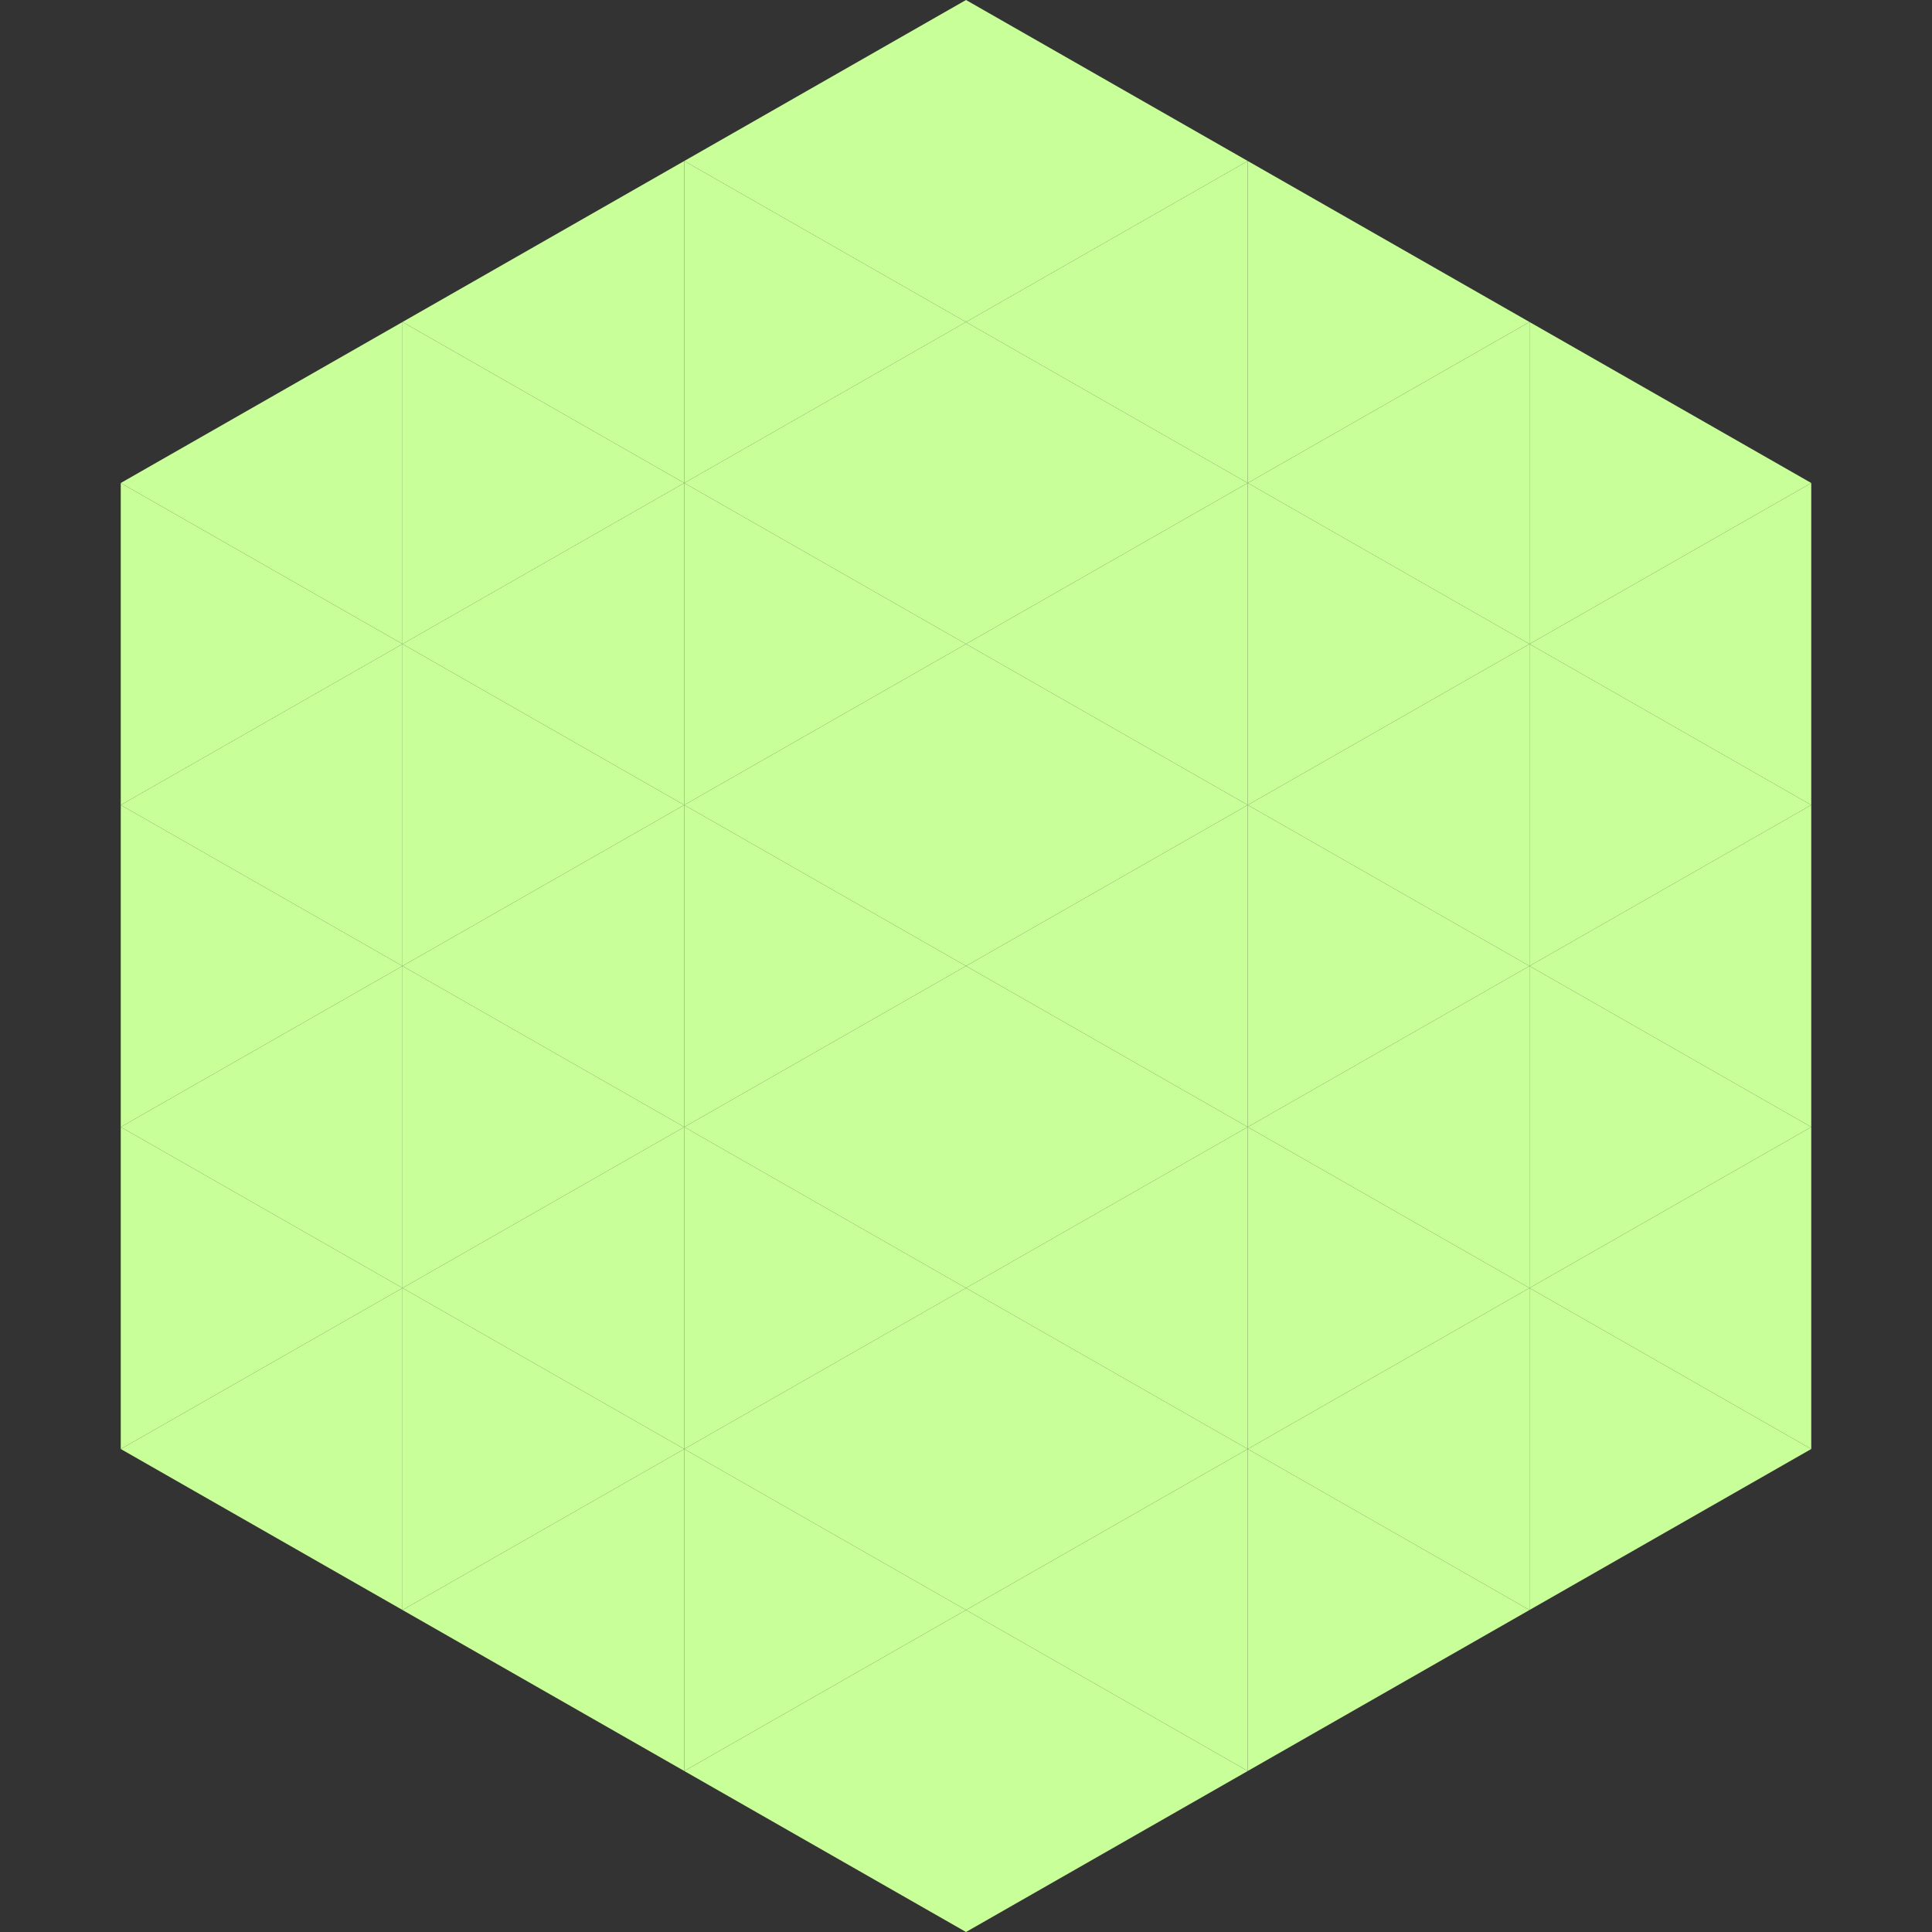
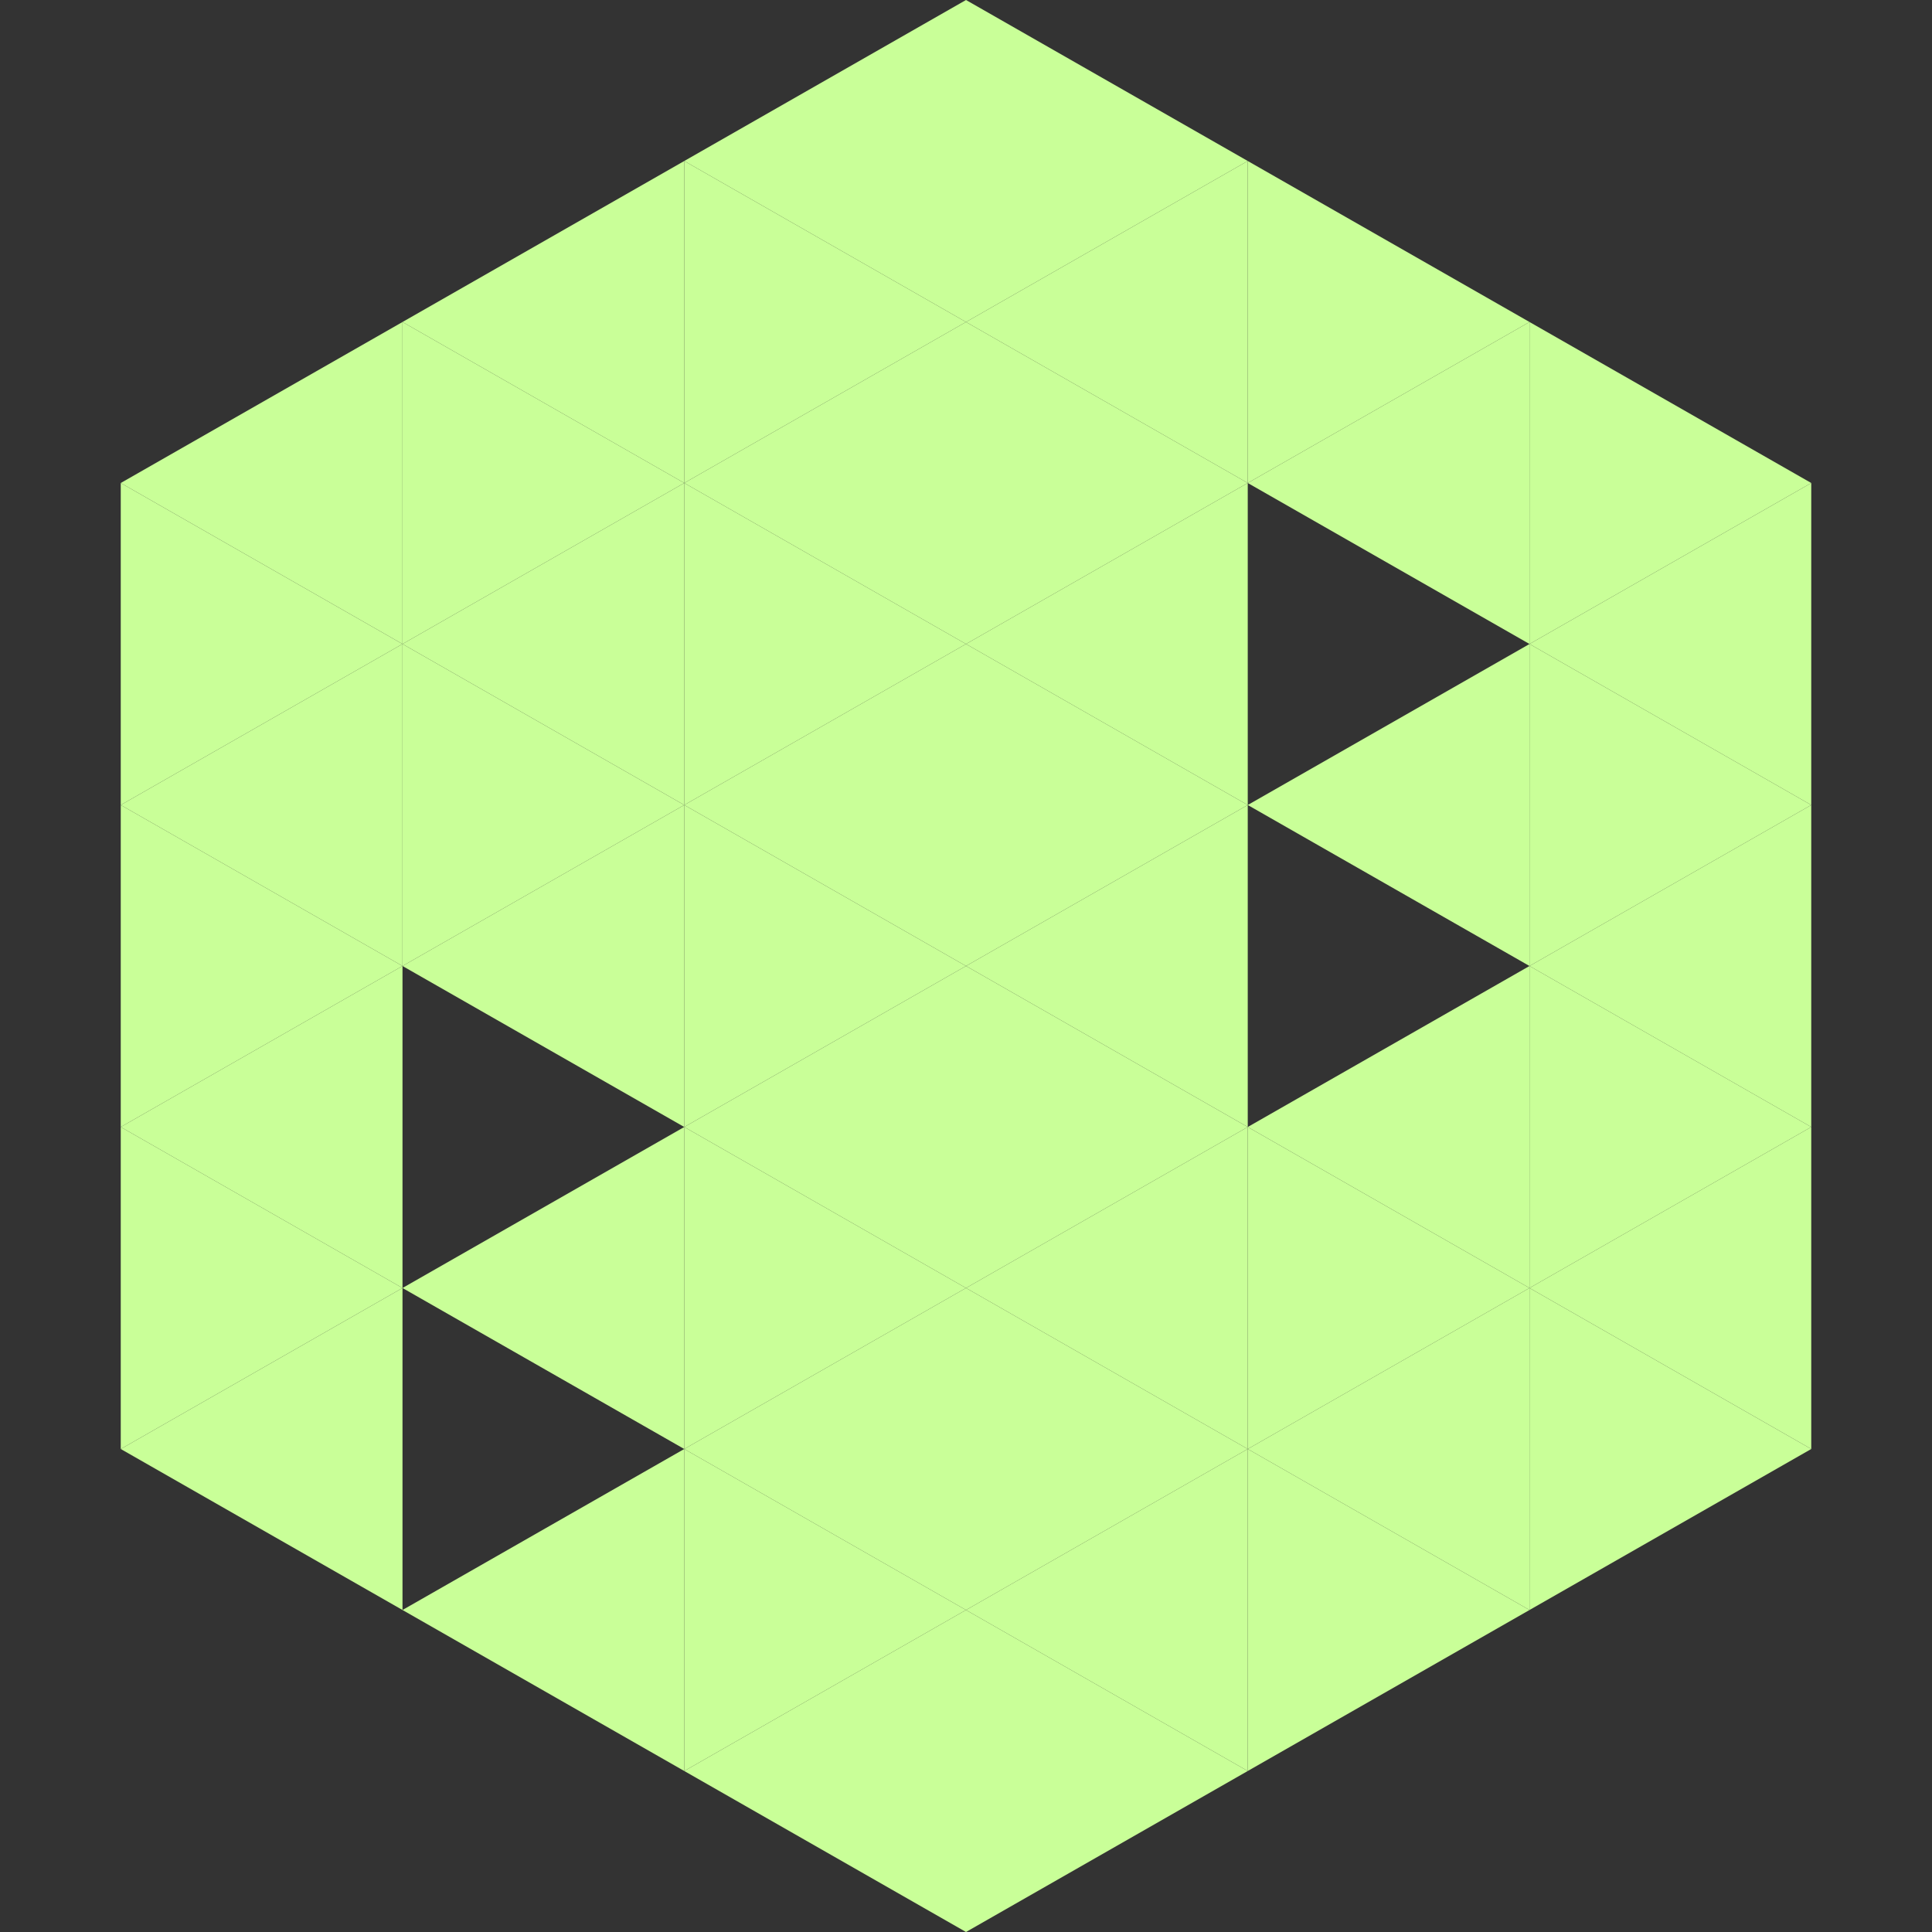
<svg xmlns="http://www.w3.org/2000/svg" width="240" height="240">
  <rect width="100%" height="100%" fill="#333333" stroke="none" />
  <polygon points="50,40 15,60 50,80" style="fill:rgb(201,255,152)" />
  <polygon points="190,40 225,60 190,80" style="fill:rgb(201,255,152)" />
  <polygon points="15,60 50,80 15,100" style="fill:rgb(201,255,152)" />
  <polygon points="225,60 190,80 225,100" style="fill:rgb(201,255,152)" />
  <polygon points="50,80 15,100 50,120" style="fill:rgb(201,255,152)" />
  <polygon points="190,80 225,100 190,120" style="fill:rgb(201,255,152)" />
  <polygon points="15,100 50,120 15,140" style="fill:rgb(201,255,152)" />
  <polygon points="225,100 190,120 225,140" style="fill:rgb(201,255,152)" />
  <polygon points="50,120 15,140 50,160" style="fill:rgb(201,255,152)" />
  <polygon points="190,120 225,140 190,160" style="fill:rgb(201,255,152)" />
  <polygon points="15,140 50,160 15,180" style="fill:rgb(201,255,152)" />
  <polygon points="225,140 190,160 225,180" style="fill:rgb(201,255,152)" />
  <polygon points="50,160 15,180 50,200" style="fill:rgb(201,255,152)" />
  <polygon points="190,160 225,180 190,200" style="fill:rgb(201,255,152)" />
  <polygon points="15,180 50,200 15,220" style="fill:rgb(255,255,255); fill-opacity:0" />
  <polygon points="225,180 190,200 225,220" style="fill:rgb(255,255,255); fill-opacity:0" />
  <polygon points="50,0 85,20 50,40" style="fill:rgb(255,255,255); fill-opacity:0" />
  <polygon points="190,0 155,20 190,40" style="fill:rgb(255,255,255); fill-opacity:0" />
  <polygon points="85,20 50,40 85,60" style="fill:rgb(201,255,152)" />
  <polygon points="155,20 190,40 155,60" style="fill:rgb(201,255,152)" />
  <polygon points="50,40 85,60 50,80" style="fill:rgb(201,255,152)" />
  <polygon points="190,40 155,60 190,80" style="fill:rgb(201,255,152)" />
  <polygon points="85,60 50,80 85,100" style="fill:rgb(201,255,152)" />
-   <polygon points="155,60 190,80 155,100" style="fill:rgb(201,255,152)" />
  <polygon points="50,80 85,100 50,120" style="fill:rgb(201,255,152)" />
  <polygon points="190,80 155,100 190,120" style="fill:rgb(201,255,152)" />
  <polygon points="85,100 50,120 85,140" style="fill:rgb(201,255,152)" />
-   <polygon points="155,100 190,120 155,140" style="fill:rgb(201,255,152)" />
-   <polygon points="50,120 85,140 50,160" style="fill:rgb(201,255,152)" />
  <polygon points="190,120 155,140 190,160" style="fill:rgb(201,255,152)" />
  <polygon points="85,140 50,160 85,180" style="fill:rgb(201,255,152)" />
  <polygon points="155,140 190,160 155,180" style="fill:rgb(201,255,152)" />
-   <polygon points="50,160 85,180 50,200" style="fill:rgb(201,255,152)" />
  <polygon points="190,160 155,180 190,200" style="fill:rgb(201,255,152)" />
  <polygon points="85,180 50,200 85,220" style="fill:rgb(201,255,152)" />
  <polygon points="155,180 190,200 155,220" style="fill:rgb(201,255,152)" />
  <polygon points="120,0 85,20 120,40" style="fill:rgb(201,255,152)" />
  <polygon points="120,0 155,20 120,40" style="fill:rgb(201,255,152)" />
  <polygon points="85,20 120,40 85,60" style="fill:rgb(201,255,152)" />
  <polygon points="155,20 120,40 155,60" style="fill:rgb(201,255,152)" />
  <polygon points="120,40 85,60 120,80" style="fill:rgb(201,255,152)" />
  <polygon points="120,40 155,60 120,80" style="fill:rgb(201,255,152)" />
  <polygon points="85,60 120,80 85,100" style="fill:rgb(201,255,152)" />
  <polygon points="155,60 120,80 155,100" style="fill:rgb(201,255,152)" />
  <polygon points="120,80 85,100 120,120" style="fill:rgb(201,255,152)" />
  <polygon points="120,80 155,100 120,120" style="fill:rgb(201,255,152)" />
  <polygon points="85,100 120,120 85,140" style="fill:rgb(201,255,152)" />
  <polygon points="155,100 120,120 155,140" style="fill:rgb(201,255,152)" />
  <polygon points="120,120 85,140 120,160" style="fill:rgb(201,255,152)" />
  <polygon points="120,120 155,140 120,160" style="fill:rgb(201,255,152)" />
  <polygon points="85,140 120,160 85,180" style="fill:rgb(201,255,152)" />
  <polygon points="155,140 120,160 155,180" style="fill:rgb(201,255,152)" />
  <polygon points="120,160 85,180 120,200" style="fill:rgb(201,255,152)" />
  <polygon points="120,160 155,180 120,200" style="fill:rgb(201,255,152)" />
  <polygon points="85,180 120,200 85,220" style="fill:rgb(201,255,152)" />
  <polygon points="155,180 120,200 155,220" style="fill:rgb(201,255,152)" />
  <polygon points="120,200 85,220 120,240" style="fill:rgb(201,255,152)" />
  <polygon points="120,200 155,220 120,240" style="fill:rgb(201,255,152)" />
  <polygon points="85,220 120,240 85,260" style="fill:rgb(255,255,255); fill-opacity:0" />
  <polygon points="155,220 120,240 155,260" style="fill:rgb(255,255,255); fill-opacity:0" />
</svg>